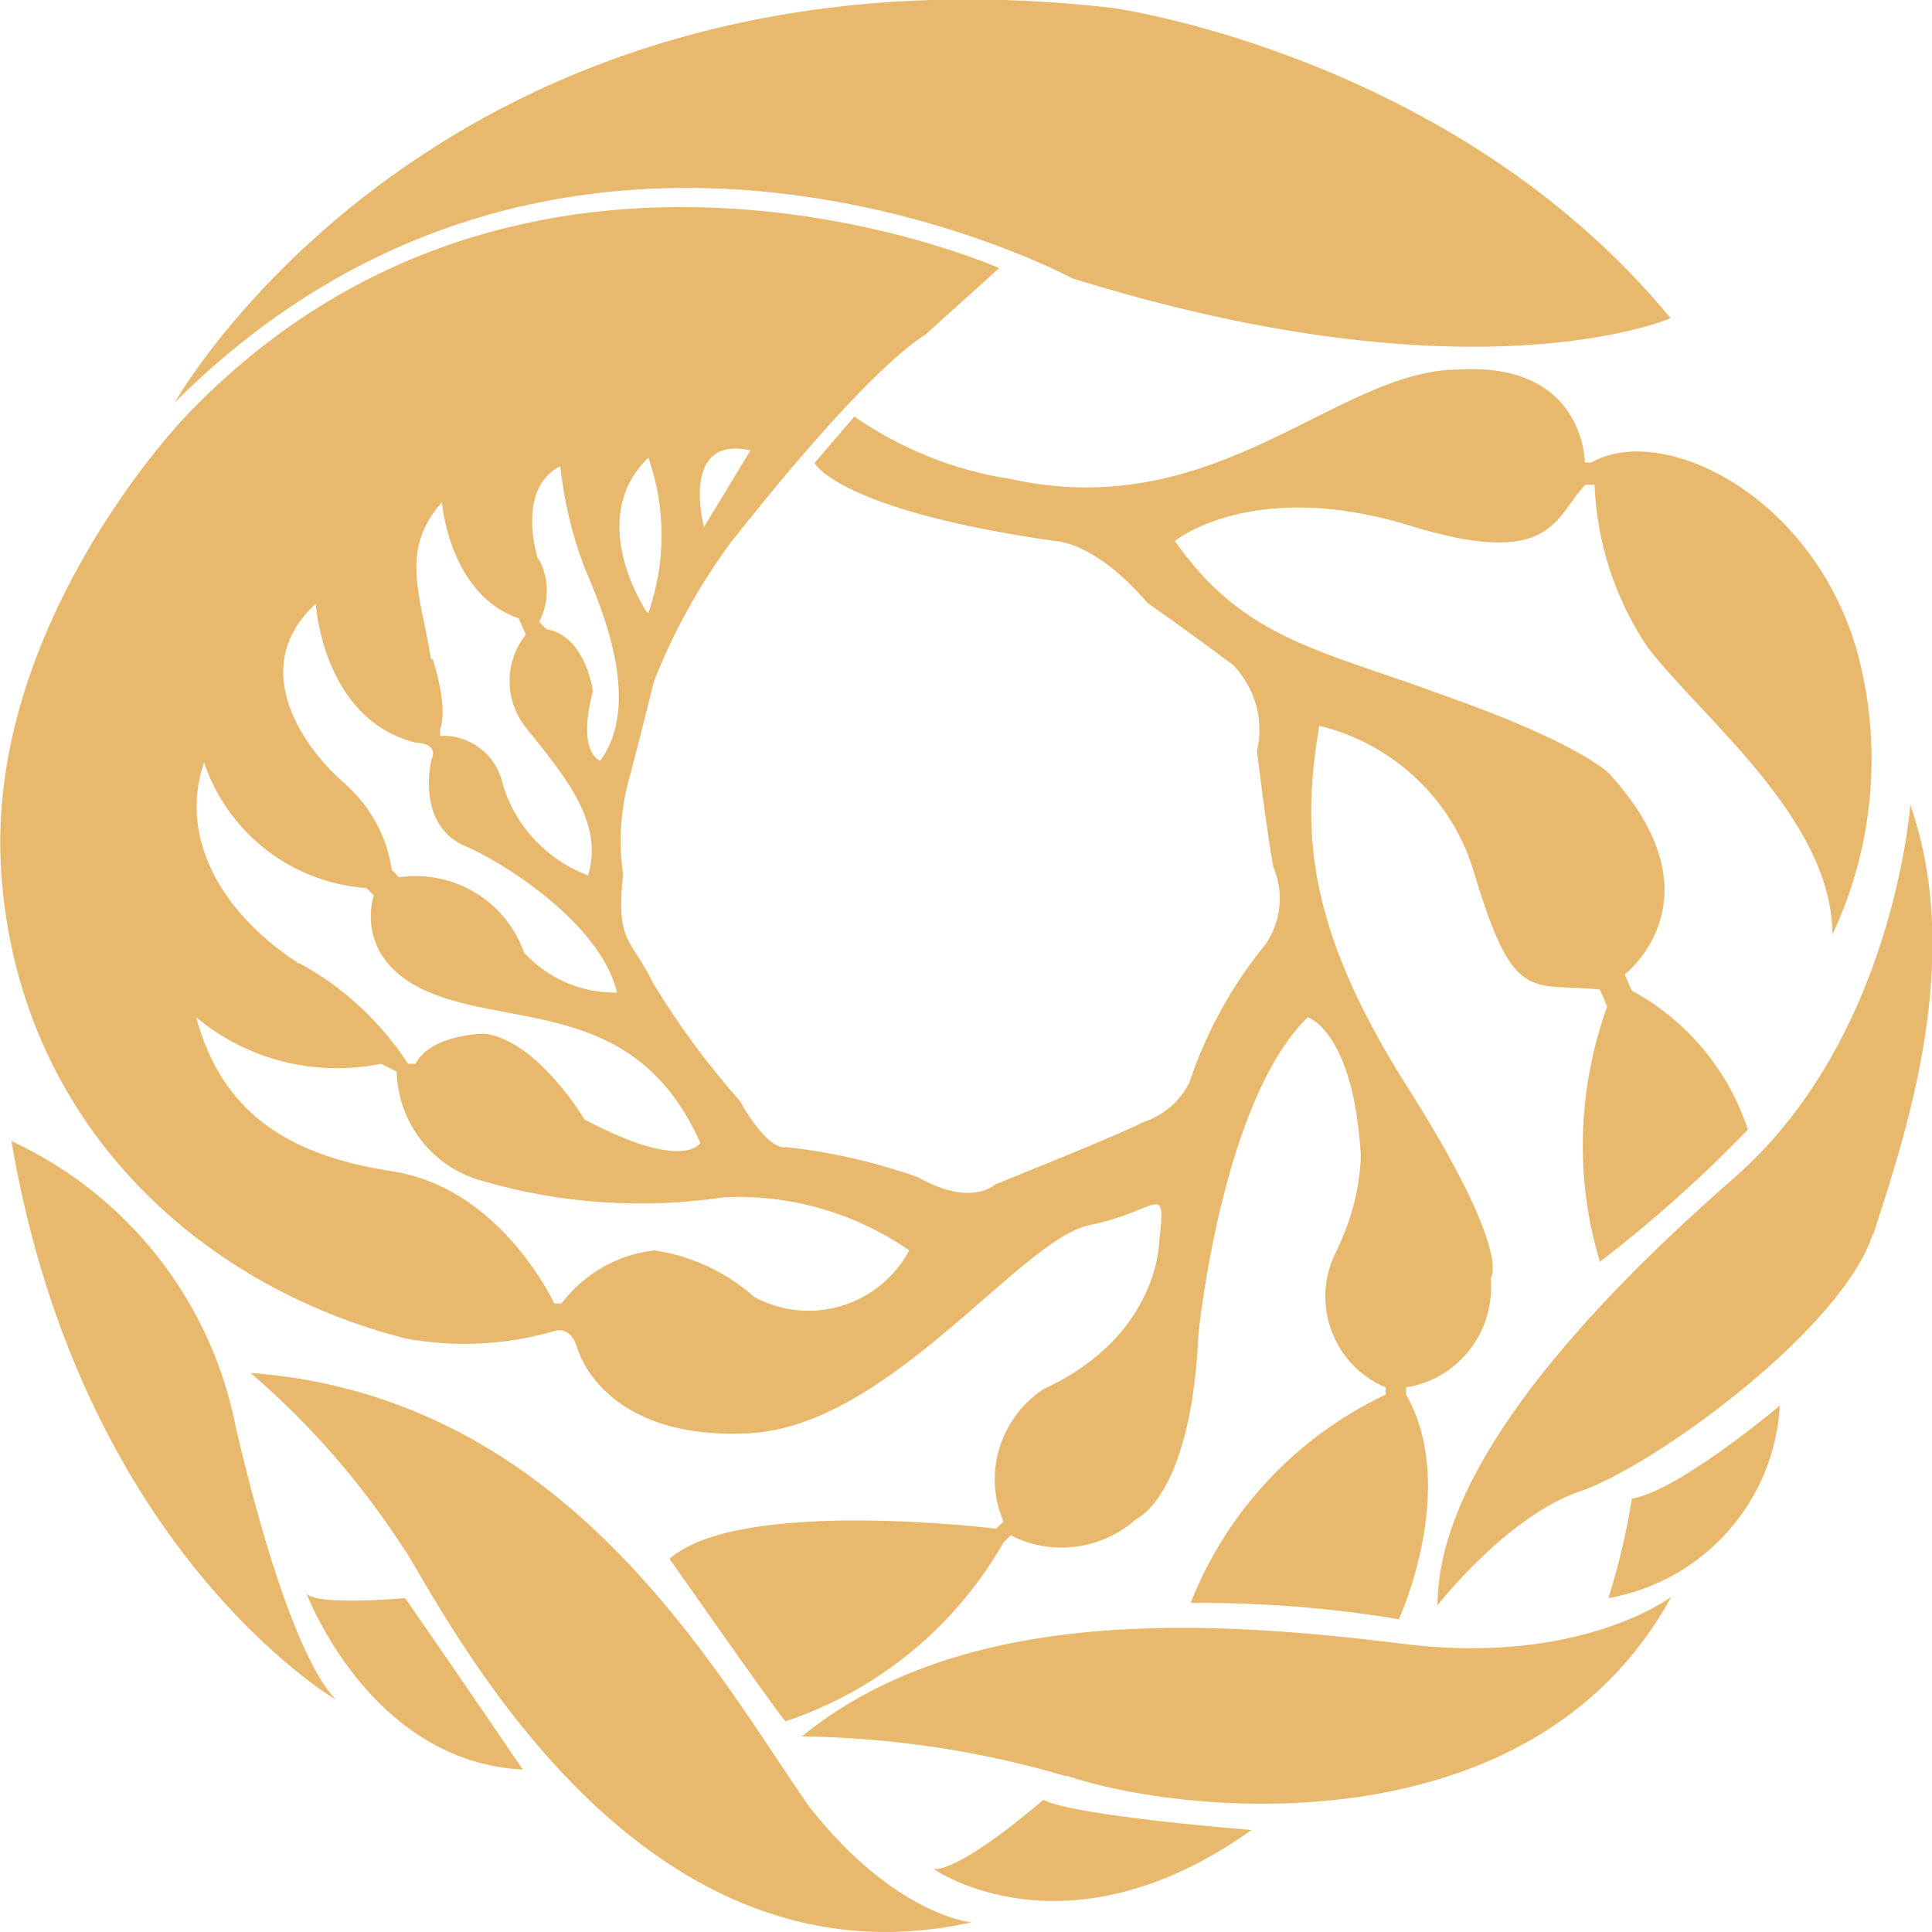
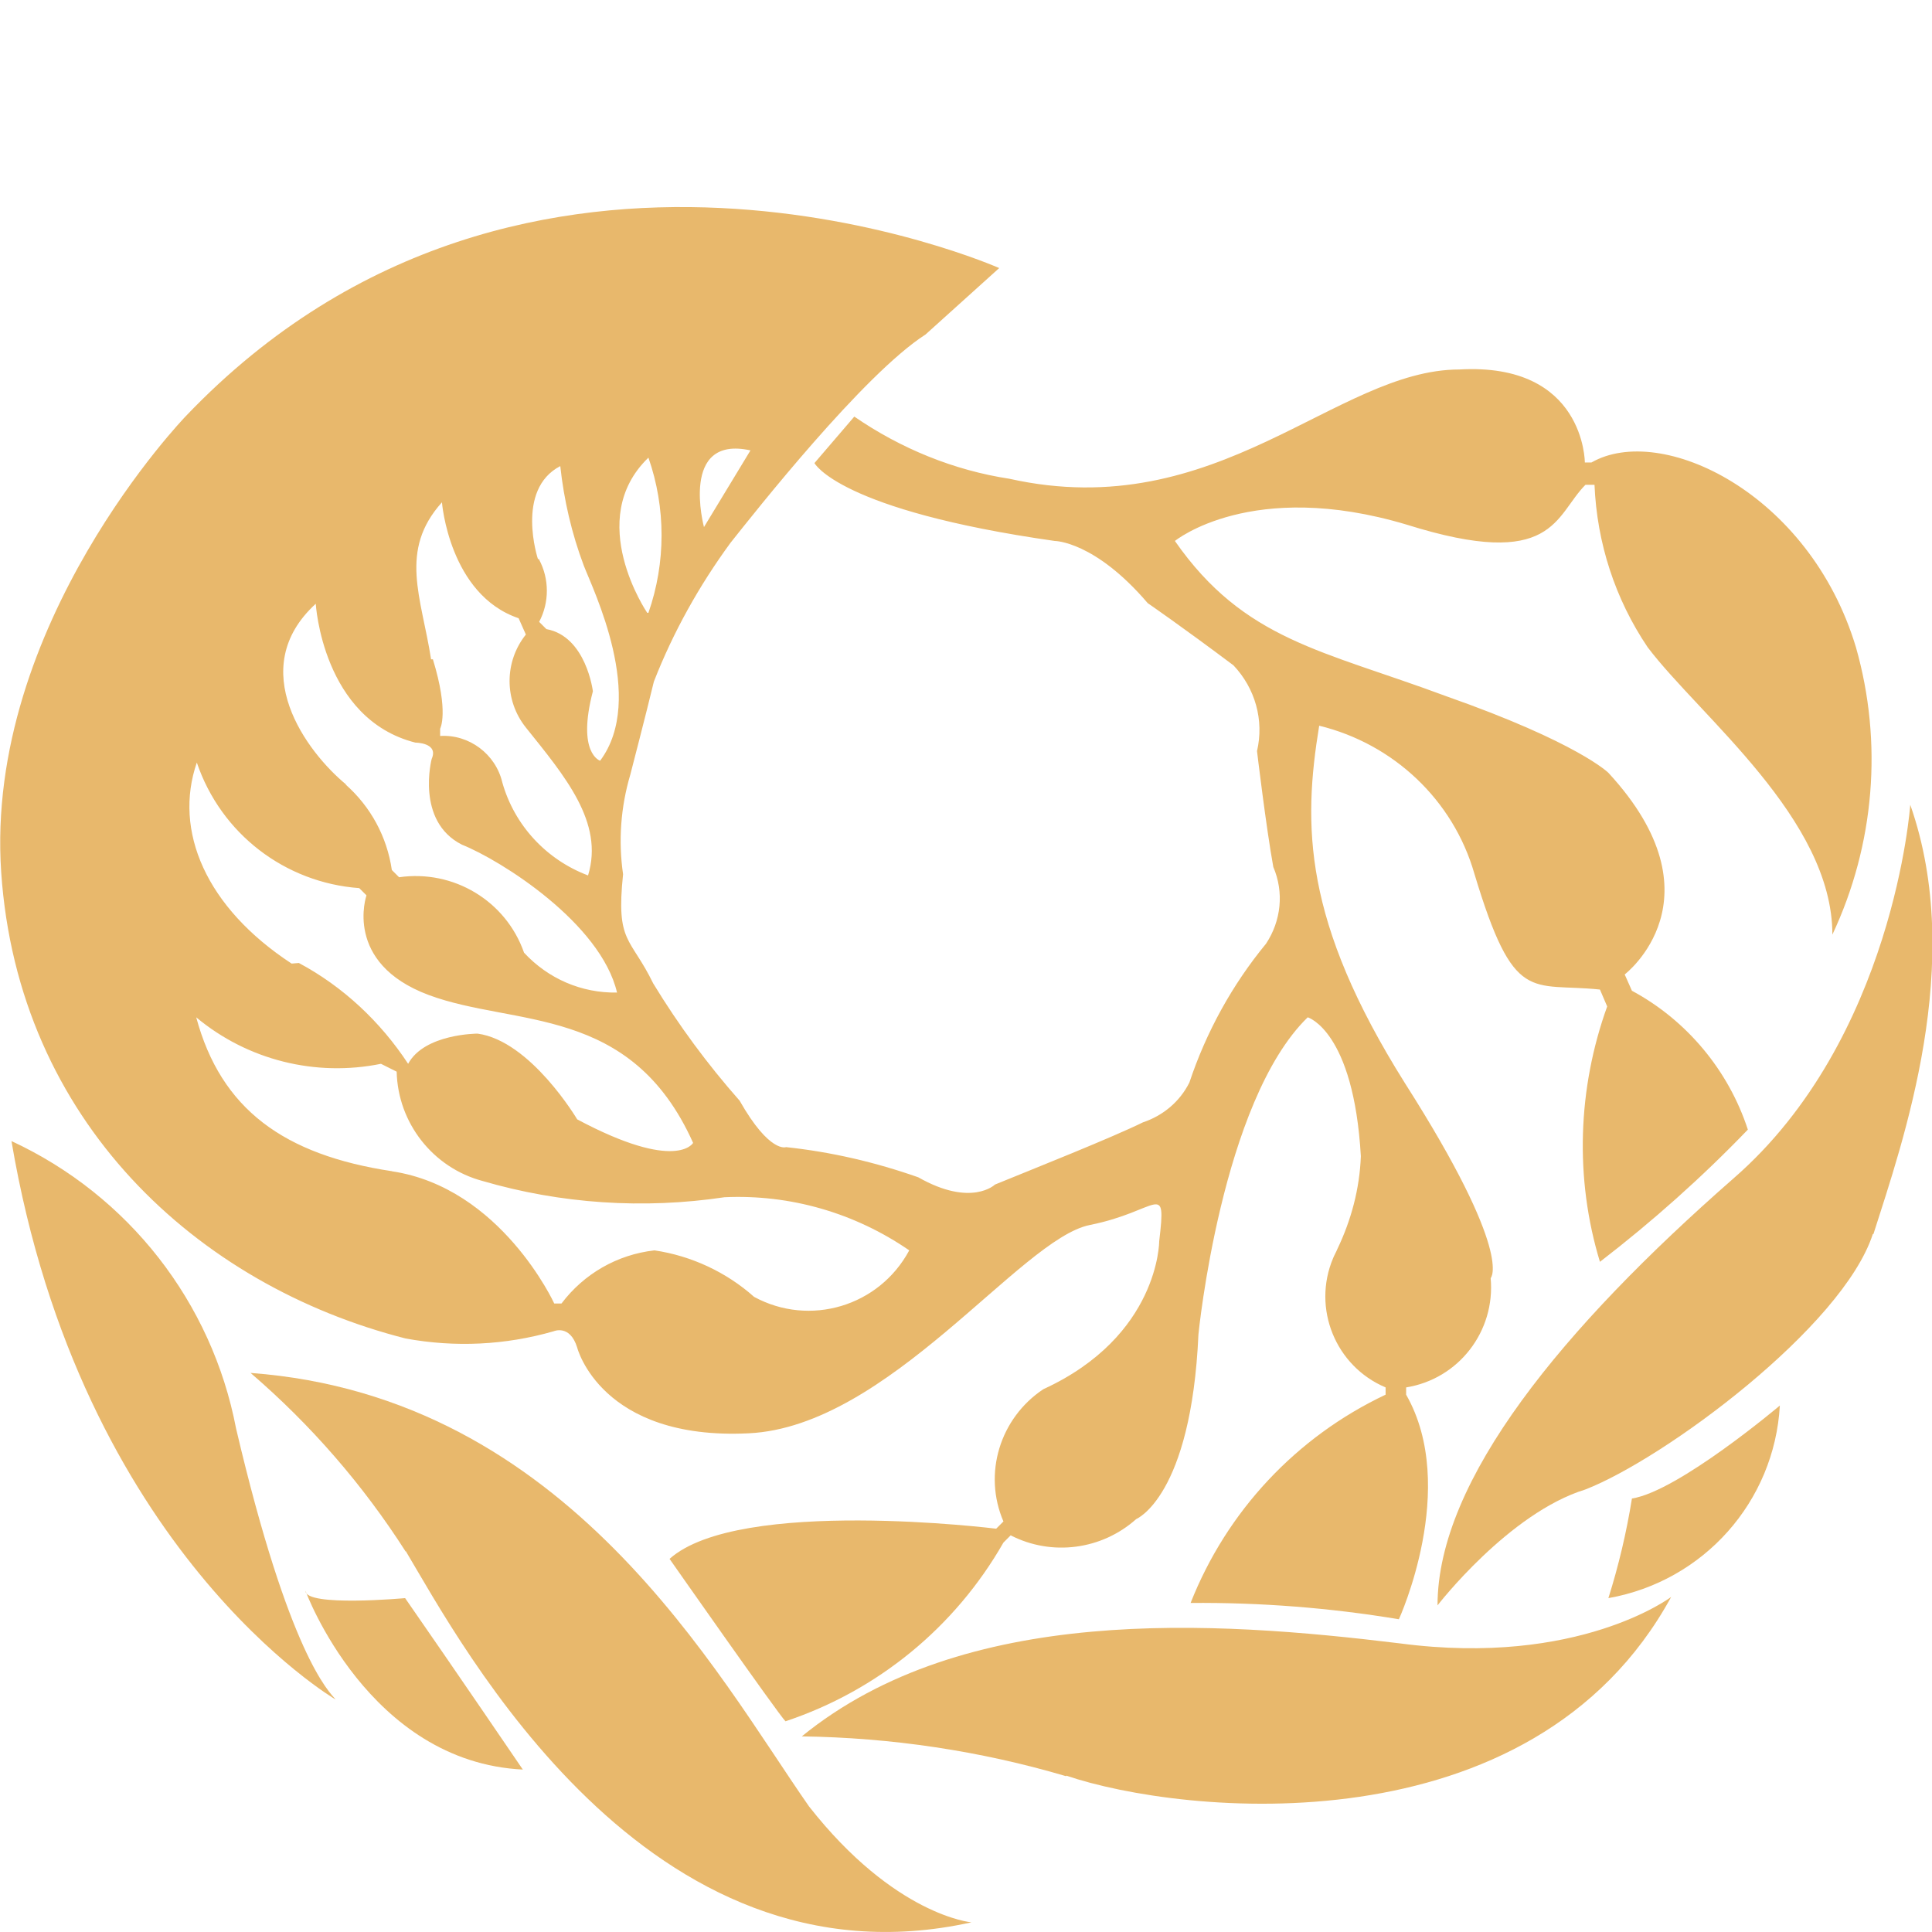
<svg xmlns="http://www.w3.org/2000/svg" id="monterey-aquarium" width="32" height="32" viewBox="0 0 32 32">
  <defs>
    <style>.cls-1{fill:#e8b86c;}</style>
  </defs>
-   <path class="cls-1" d="m2.88,6.69S7.25-1.14,18.42.13c0,0,5.65.77,9.25,5.14,0,0-3.23,1.42-9.91-.66,0,0-8.33-4.49-14.89,2.08Z" />
  <path class="cls-1" d="m31.02,20.44c-.5,1.54-3.45,3.72-4.76,4.23-1.27.39-2.45,1.92-2.45,1.92,0-2.08,2.08-4.6,4.9-7.07,2.66-2.31,2.93-6.19,2.93-6.19.92,2.62-.12,5.57-.61,7.11Z" />
  <path class="cls-1" d="m26.64,26.47c.17-.54.3-1.09.39-1.65.77-.12,2.45-1.54,2.45-1.54-.09,1.59-1.26,2.91-2.84,3.19Z" />
  <path class="cls-1" d="m17.66,29.42c-1.42-.42-2.9-.64-4.38-.66,2.69-2.19,6.8-1.92,9.91-1.54,2.96.39,4.49-.77,4.49-.77-2.31,4.23-8.11,3.61-10.02,2.96Z" />
-   <path class="cls-1" d="m15.47,30.96c.5,0,1.81-1.15,1.81-1.15.5.27,3.45.5,3.45.5-3.07,2.19-5.26.65-5.26.65Z" />
  <path class="cls-1" d="m6.72,25.7c-.71-1.11-1.57-2.1-2.57-2.96,5.26.39,7.72,4.99,9.25,7.18,1.42,1.81,2.69,1.92,2.69,1.92-5.38,1.19-8.45-4.61-9.37-6.15Z" />
  <path class="cls-1" d="m8.67,29.31c-2.57-.12-3.61-2.96-3.61-2.96,0,.27,1.65.12,1.65.12.8,1.15,1.95,2.84,1.95,2.84Z" />
  <path class="cls-1" d="m.19,18.9c1.94.9,3.32,2.67,3.72,4.76.88,3.75,1.54,4.36,1.65,4.49,0,0-4.22-2.46-5.37-9.25Z" />
-   <path class="cls-1" d="m15.33,5.54c-1.03.66-2.84,2.96-3.23,3.45-.52.71-.95,1.48-1.27,2.3-.12.5-.39,1.54-.39,1.54-.16.54-.2,1.1-.12,1.65-.12,1.15.12,1.03.5,1.81.42.69.9,1.34,1.43,1.94.5.88.77.77.77.77.75.08,1.48.25,2.19.5.88.5,1.27.12,1.27.12.66-.27,1.92-.77,2.45-1.03.33-.11.61-.34.77-.66.28-.84.71-1.62,1.27-2.3.25-.38.3-.85.12-1.27-.12-.66-.27-1.92-.27-1.92.12-.51-.03-1.04-.39-1.42-.88-.66-1.42-1.03-1.42-1.03-.88-1.03-1.54-1.03-1.54-1.03-3.58-.51-3.98-1.29-3.98-1.29l.66-.77c.77.53,1.65.89,2.57,1.03,3.45.77,5.41-1.81,7.45-1.81,2.08-.12,2.08,1.54,2.08,1.54h.11c1.15-.66,3.61.5,4.38,3.06.45,1.58.31,3.27-.39,4.76,0-1.92-2.19-3.61-3.06-4.76-.54-.8-.84-1.73-.88-2.69h-.15c-.51.51-.51,1.43-2.96.66-2.57-.77-3.84.27-3.84.27,1.15,1.65,2.45,1.81,4.49,2.57,2.19.77,2.69,1.27,2.69,1.27,1.92,2.08.27,3.34.27,3.34l.12.27c.91.49,1.6,1.32,1.92,2.3-.76.79-1.58,1.52-2.45,2.19-.42-1.38-.37-2.87.12-4.23l-.12-.28c-1.15-.12-1.42.27-2.08-1.92-.35-1.22-1.34-2.15-2.57-2.45-.27,1.65-.27,3.23,1.42,5.92,1.81,2.84,1.42,3.23,1.42,3.23.08.88-.53,1.67-1.4,1.81v.12c.88,1.54-.12,3.72-.12,3.72-1.14-.19-2.3-.28-3.45-.27.6-1.52,1.75-2.75,3.23-3.45v-.12c-.83-.35-1.22-1.31-.87-2.14.02-.05.05-.1.07-.15.23-.48.37-1,.39-1.54-.12-2.08-.88-2.3-.88-2.3-1.43,1.39-1.81,5.25-1.81,5.25-.12,2.69-1.03,3.06-1.03,3.06-.57.51-1.4.62-2.08.27l-.12.12c-.8,1.4-2.08,2.45-3.61,2.96-.12-.12-1.92-2.69-1.92-2.69,1.15-1.03,5.41-.5,5.41-.5l.12-.12c-.34-.79-.06-1.71.66-2.19,1.92-.88,1.92-2.45,1.92-2.45.12-1.03,0-.5-1.15-.27s-3.33,3.34-5.65,3.45c-2.45.12-2.84-1.42-2.84-1.42-.12-.39-.39-.27-.39-.27-.8.23-1.63.27-2.45.12C3.26,21.29.3,18.56.02,14.45c-.28-4.11,3.06-7.56,3.06-7.56,5.65-5.92,13.47-2.45,13.47-2.45l-1.22,1.1Zm-3.67,3.19l.77-1.27c-1.18-.26-.77,1.27-.77,1.27Zm-.92,1.42c.29-.83.29-1.74,0-2.57-1.07,1.03-.02,2.57-.02,2.57h.02Zm-1.81-.88c.17.32.17.71,0,1.03l.12.12c.66.12.77,1.03.77,1.03-.27,1.03.12,1.15.12,1.15.77-1.03-.12-2.84-.27-3.23-.2-.53-.33-1.09-.39-1.65-.75.39-.37,1.54-.37,1.54h.02Zm-1.76,1.65c.27.88.12,1.15.12,1.15v.12c.48-.03.92.3,1.03.77.2.71.73,1.28,1.42,1.54.27-.88-.39-1.65-1.03-2.45-.36-.45-.36-1.09,0-1.54l-.12-.27c-1.15-.39-1.27-1.92-1.27-1.92-.72.8-.34,1.57-.18,2.6h.02Zm-1.45,2.07c.42.37.69.87.77,1.42l.12.12c.9-.13,1.77.39,2.07,1.25.4.43.95.67,1.54.66-.27-1.15-1.92-2.19-2.57-2.45-.77-.39-.5-1.42-.5-1.42.12-.27-.27-.27-.27-.27-1.54-.39-1.65-2.3-1.65-2.3-1.18,1.08-.15,2.46.51,3Zm-.77,2.96c.73.39,1.35.97,1.81,1.67h.12c.27-.5,1.15-.5,1.15-.5.88.12,1.65,1.42,1.65,1.42,1.65.88,1.92.39,1.92.39-1.03-2.3-2.96-1.92-4.38-2.45s-1.03-1.65-1.03-1.65l-.12-.12c-1.23-.09-2.29-.9-2.69-2.08-.39,1.13.15,2.4,1.57,3.33Zm1.54,3.45c1.81.27,2.69,2.19,2.69,2.19h.12c.37-.49.92-.81,1.54-.88.61.09,1.19.36,1.65.77.92.5,2.07.16,2.57-.77-.9-.62-1.97-.93-3.06-.88-1.34.2-2.71.11-4.01-.27-.82-.22-1.4-.96-1.42-1.81l-.26-.13c-1.08.22-2.21-.06-3.06-.77.41,1.52,1.45,2.28,3.25,2.55Z" />
+   <path class="cls-1" d="m15.33,5.54c-1.03.66-2.84,2.96-3.23,3.45-.52.71-.95,1.48-1.27,2.3-.12.5-.39,1.54-.39,1.54-.16.54-.2,1.1-.12,1.65-.12,1.15.12,1.03.5,1.81.42.69.9,1.34,1.43,1.94.5.88.77.77.77.77.75.08,1.48.25,2.19.5.88.5,1.27.12,1.27.12.66-.27,1.92-.77,2.45-1.03.33-.11.61-.34.77-.66.28-.84.71-1.62,1.27-2.3.25-.38.3-.85.12-1.27-.12-.66-.27-1.92-.27-1.92.12-.51-.03-1.04-.39-1.42-.88-.66-1.42-1.03-1.42-1.03-.88-1.03-1.54-1.03-1.54-1.03-3.58-.51-3.98-1.29-3.98-1.29l.66-.77c.77.53,1.65.89,2.57,1.03,3.45.77,5.41-1.81,7.45-1.81,2.08-.12,2.08,1.54,2.08,1.54h.11c1.15-.66,3.61.5,4.38,3.06.45,1.58.31,3.27-.39,4.76,0-1.92-2.19-3.61-3.06-4.76-.54-.8-.84-1.73-.88-2.69h-.15c-.51.51-.51,1.43-2.96.66-2.57-.77-3.84.27-3.84.27,1.15,1.65,2.45,1.81,4.49,2.57,2.19.77,2.69,1.27,2.69,1.27,1.92,2.08.27,3.34.27,3.34l.12.27c.91.49,1.6,1.32,1.92,2.3-.76.79-1.58,1.52-2.45,2.19-.42-1.38-.37-2.87.12-4.23l-.12-.28c-1.15-.12-1.42.27-2.08-1.92-.35-1.22-1.34-2.15-2.57-2.45-.27,1.65-.27,3.23,1.42,5.92,1.81,2.84,1.42,3.23,1.42,3.23.08.88-.53,1.67-1.4,1.81v.12c.88,1.54-.12,3.72-.12,3.72-1.14-.19-2.3-.28-3.45-.27.6-1.52,1.75-2.75,3.23-3.45v-.12c-.83-.35-1.22-1.31-.87-2.14.02-.05.05-.1.07-.15.23-.48.37-1,.39-1.54-.12-2.08-.88-2.3-.88-2.3-1.43,1.39-1.81,5.25-1.81,5.25-.12,2.69-1.03,3.06-1.03,3.06-.57.51-1.4.62-2.08.27l-.12.12c-.8,1.4-2.08,2.45-3.61,2.96-.12-.12-1.92-2.69-1.92-2.69,1.15-1.03,5.41-.5,5.41-.5l.12-.12c-.34-.79-.06-1.71.66-2.19,1.92-.88,1.92-2.45,1.92-2.45.12-1.03,0-.5-1.15-.27s-3.33,3.34-5.65,3.45c-2.45.12-2.84-1.42-2.84-1.42-.12-.39-.39-.27-.39-.27-.8.23-1.63.27-2.45.12C3.26,21.29.3,18.56.02,14.45c-.28-4.11,3.06-7.56,3.06-7.56,5.65-5.92,13.47-2.45,13.47-2.45l-1.22,1.1Zm-3.67,3.19l.77-1.27c-1.18-.26-.77,1.27-.77,1.27Zm-.92,1.42c.29-.83.29-1.74,0-2.57-1.07,1.03-.02,2.57-.02,2.57h.02Zm-1.81-.88c.17.32.17.71,0,1.03l.12.12c.66.12.77,1.03.77,1.03-.27,1.03.12,1.15.12,1.15.77-1.03-.12-2.84-.27-3.23-.2-.53-.33-1.09-.39-1.65-.75.39-.37,1.54-.37,1.54h.02Zm-1.76,1.65c.27.88.12,1.15.12,1.15v.12c.48-.03.92.3,1.03.77.2.71.73,1.28,1.42,1.54.27-.88-.39-1.65-1.03-2.45-.36-.45-.36-1.09,0-1.54l-.12-.27c-1.15-.39-1.27-1.92-1.27-1.92-.72.8-.34,1.57-.18,2.6h.02Zm-1.45,2.07c.42.37.69.87.77,1.42l.12.12c.9-.13,1.77.39,2.07,1.25.4.43.95.67,1.54.66-.27-1.15-1.92-2.19-2.57-2.45-.77-.39-.5-1.42-.5-1.42.12-.27-.27-.27-.27-.27-1.54-.39-1.65-2.3-1.65-2.3-1.18,1.08-.15,2.46.51,3Zm-.77,2.96c.73.39,1.35.97,1.81,1.67c.27-.5,1.15-.5,1.15-.5.88.12,1.65,1.42,1.65,1.42,1.65.88,1.92.39,1.92.39-1.03-2.3-2.96-1.92-4.38-2.45s-1.03-1.65-1.03-1.65l-.12-.12c-1.23-.09-2.29-.9-2.69-2.08-.39,1.13.15,2.4,1.57,3.33Zm1.54,3.45c1.81.27,2.69,2.19,2.69,2.19h.12c.37-.49.92-.81,1.54-.88.61.09,1.19.36,1.65.77.92.5,2.07.16,2.57-.77-.9-.62-1.97-.93-3.06-.88-1.34.2-2.71.11-4.01-.27-.82-.22-1.4-.96-1.42-1.81l-.26-.13c-1.08.22-2.21-.06-3.06-.77.41,1.52,1.45,2.28,3.25,2.55Z" />
</svg>